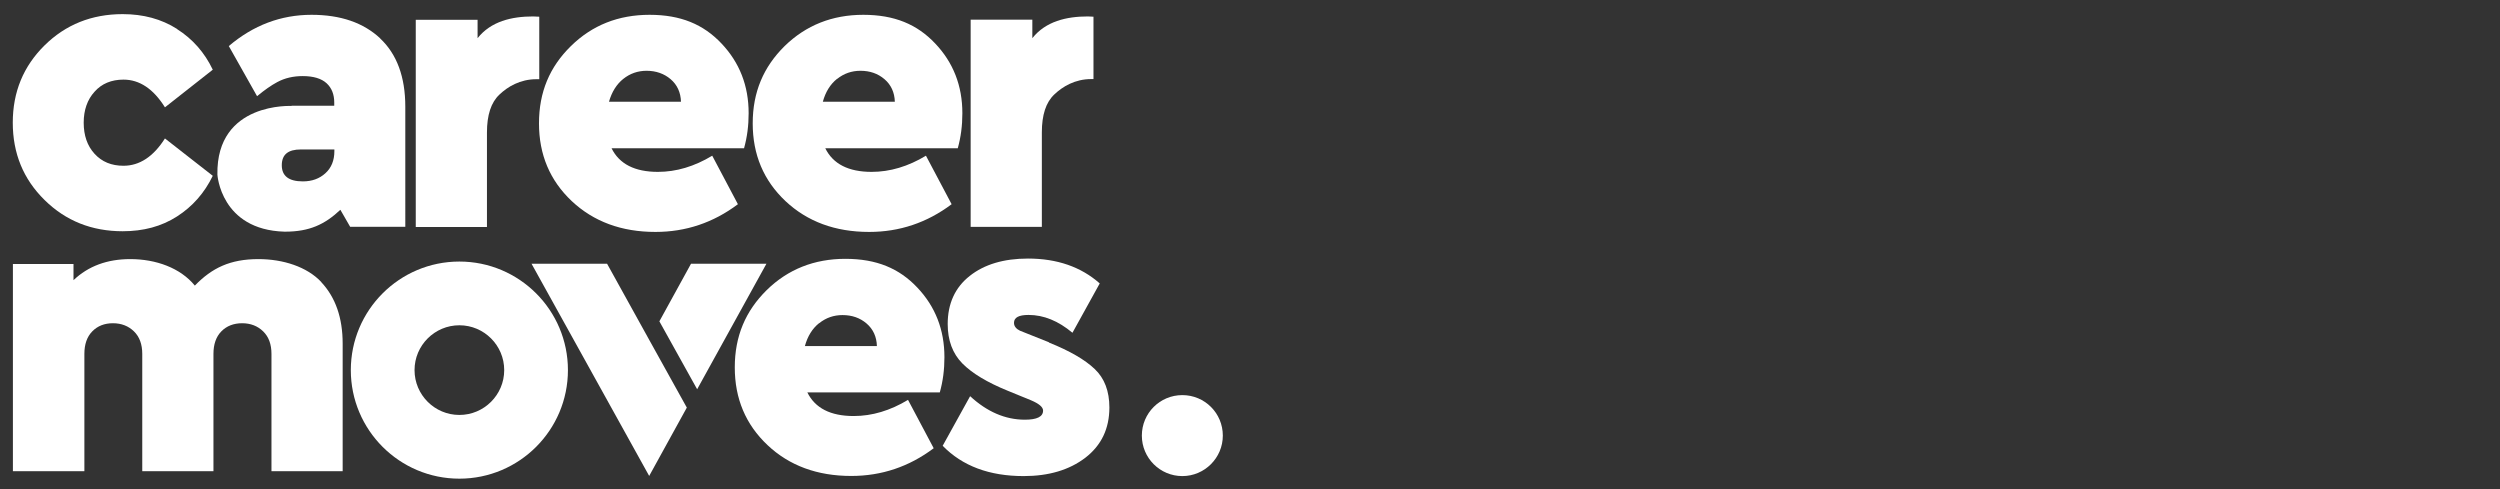
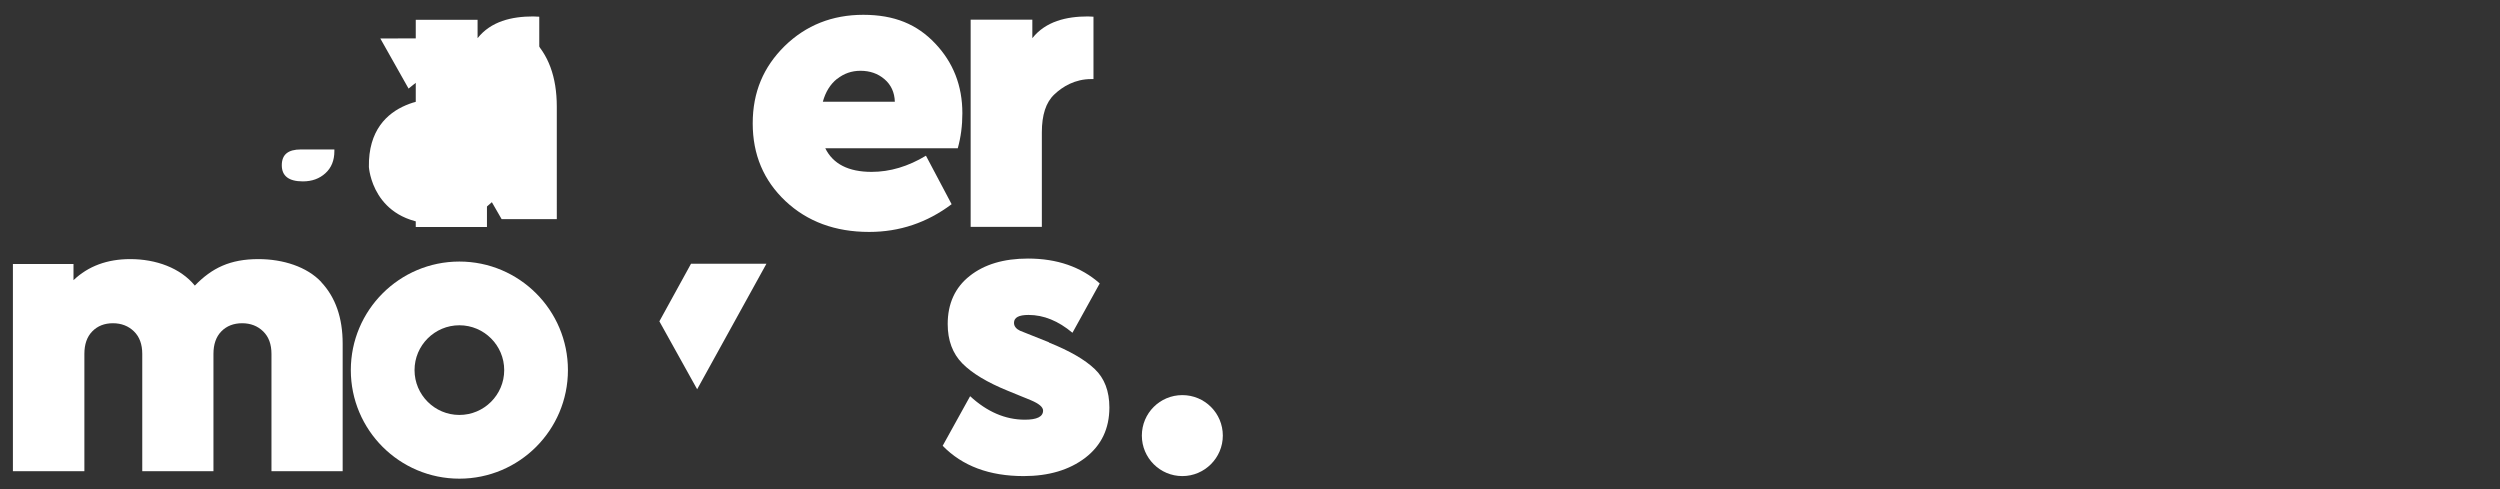
<svg xmlns="http://www.w3.org/2000/svg" id="Layer_1" data-name="Layer 1" viewBox="0 0 184 36">
  <rect x="0" y="0" width="184" height="36" fill="#333333" stroke="none" />
  <defs>
    <style>
      .cls-1 {
        fill: #fff;
      }
    </style>
  </defs>
  <polygon class="cls-1" points="71.94 29.45 71.95 29.46 71.94 29.45 71.94 29.45" />
  <path class="cls-1" d="M23.64,20.76c1.06,1.13,1.58,2.64,1.58,4.53v9.39h-5.24v-8.63c0-.71-.2-1.26-.61-1.66-.41-.4-.93-.6-1.55-.6s-1.14.2-1.53.6c-.39.4-.58.95-.58,1.66v8.63h-5.24v-8.63c0-.71-.2-1.26-.61-1.66s-.93-.6-1.55-.6-1.13.2-1.52.6c-.39.4-.58.95-.58,1.66v8.63H.95v-15.25h4.46v1.19c1.09-1.04,2.49-1.55,4.18-1.55,1.89,0,3.69.65,4.75,1.95,1.26-1.3,2.6-1.95,4.68-1.95,1.81,0,3.57.56,4.63,1.69h0Z" />
-   <path class="cls-1" d="M69.18,28.88h-9.76c.57,1.16,1.71,1.74,3.41,1.74,1.36,0,2.69-.4,4-1.19l1.89,3.56c-1.81,1.36-3.83,2.04-6.07,2.04-2.5,0-4.56-.76-6.16-2.27-1.61-1.52-2.41-3.42-2.41-5.72s.79-4.15,2.35-5.69c1.56-1.53,3.5-2.3,5.79-2.3s3.96.7,5.29,2.11c1.33,1.4,2,3.11,2,5.13,0,.92-.11,1.77-.34,2.59ZM60.29,23.78c-.5.4-.85.96-1.05,1.69h5.3c-.02-.69-.28-1.25-.76-1.66-.49-.42-1.08-.62-1.77-.62-.65,0-1.22.2-1.72.6Z" />
-   <path class="cls-1" d="M13.03,2.14c1.15.73,2.03,1.73,2.63,2.99l-3.52,2.77c-.85-1.36-1.87-2.04-3.05-2.04-.89,0-1.61.3-2.13.89-.53.58-.8,1.35-.8,2.28s.26,1.7.8,2.29,1.24.88,2.13.88c1.18,0,2.2-.67,3.05-2.01l3.52,2.75c-.61,1.26-1.49,2.26-2.63,2.99-1.15.74-2.48,1.09-4,1.09-2.27,0-4.19-.76-5.75-2.3-1.56-1.53-2.34-3.43-2.34-5.69s.78-4.15,2.34-5.69c1.55-1.53,3.47-2.3,5.75-2.3,1.52,0,2.85.36,4,1.09Z" />
  <path class="cls-1" d="M70.5,10.91h-9.76c.57,1.16,1.71,1.74,3.41,1.74,1.36,0,2.69-.4,4-1.19l1.89,3.57c-1.81,1.36-3.83,2.04-6.07,2.04-2.5,0-4.55-.76-6.16-2.27-1.61-1.52-2.41-3.42-2.41-5.72s.79-4.15,2.35-5.69c1.57-1.53,3.5-2.3,5.79-2.3s3.96.7,5.29,2.11c1.33,1.4,2,3.11,2,5.13,0,.92-.11,1.77-.34,2.59h0ZM61.61,5.8c-.5.4-.85.96-1.05,1.69h5.3c-.02-.69-.28-1.25-.76-1.66-.49-.42-1.08-.62-1.77-.62-.65,0-1.22.2-1.72.6Z" />
-   <path class="cls-1" d="M54.77,10.91h-9.76c.57,1.16,1.71,1.74,3.41,1.74,1.36,0,2.69-.4,4-1.19l1.89,3.57c-1.81,1.36-3.83,2.04-6.07,2.04-2.5,0-4.55-.76-6.16-2.27-1.61-1.52-2.41-3.42-2.41-5.72s.78-4.15,2.35-5.69,3.5-2.3,5.79-2.3,3.96.7,5.29,2.11c1.33,1.4,2,3.11,2,5.13,0,.92-.11,1.77-.34,2.59h0ZM45.88,5.8c-.5.4-.85.96-1.06,1.69h5.3c-.02-.69-.28-1.25-.76-1.66s-1.08-.62-1.77-.62c-.65,0-1.22.2-1.72.6h0Z" />
  <path class="cls-1" d="M33.81,19.25c-4.41,0-7.99,3.58-7.99,7.99s3.58,7.99,7.99,7.99,7.99-3.58,7.99-7.99-3.58-7.99-7.99-7.99ZM33.81,30.54c-1.82,0-3.3-1.48-3.3-3.3s1.48-3.3,3.3-3.3,3.3,1.48,3.3,3.3-1.48,3.3-3.3,3.3Z" />
  <path class="cls-1" d="M39.69,1.23c-.15-.01-.3-.02-.45-.02-1.58,0-3.11.36-4.09,1.6v-1.35h-4.55v15.25h5.24v-6.96c0-1.28.3-2.21.92-2.79.61-.58,1.52-1.13,2.72-1.13h.21V1.23Z" />
  <path class="cls-1" d="M80.49,1.23c-.13-.01-.28-.02-.42-.02-1.58,0-3.11.36-4.09,1.6v-1.36h-4.54v15.25h5.24v-6.96c0-1.28.3-2.21.92-2.79.61-.58,1.52-1.13,2.71-1.13h.17V1.23Z" />
-   <path class="cls-1" d="M27.99,2.83c-1.24-1.16-2.92-1.74-5.06-1.74-2.26,0-4.29.77-6.09,2.3l2.08,3.69c.54-.45,1.04-.8,1.49-1.04.56-.3,1.18-.44,1.87-.44.79,0,1.38.18,1.76.53.38.35.56.83.56,1.41v.24h-3.21l.11.02s-5.59-.33-5.5,5.05c0,0,.24,4.06,4.93,4.2h.06c1.78,0,2.91-.53,4.05-1.6h.01s0-.01,0-.01h0s.72,1.25.72,1.25h4.06V7.85c0-2.19-.62-3.87-1.86-5.03h0ZM24.61,11.12c0,.69-.22,1.23-.66,1.63s-.99.6-1.66.6c-1.04,0-1.55-.4-1.55-1.19s.47-1.16,1.4-1.16h2.47s0,.12,0,.12Z" />
+   <path class="cls-1" d="M27.99,2.83l2.08,3.69c.54-.45,1.04-.8,1.49-1.04.56-.3,1.18-.44,1.87-.44.79,0,1.38.18,1.76.53.38.35.56.83.56,1.41v.24h-3.21l.11.02s-5.59-.33-5.5,5.05c0,0,.24,4.06,4.93,4.2h.06c1.78,0,2.91-.53,4.05-1.6h.01s0-.01,0-.01h0s.72,1.25.72,1.25h4.06V7.85c0-2.19-.62-3.87-1.86-5.03h0ZM24.61,11.12c0,.69-.22,1.23-.66,1.63s-.99.6-1.66.6c-1.04,0-1.55-.4-1.55-1.19s.47-1.16,1.4-1.16h2.47s0,.12,0,.12Z" />
  <path class="cls-1" d="M77.2,25.19l-1.53-.61c-.26-.1-.46-.18-.6-.24-.13-.06-.24-.14-.32-.24-.08-.1-.12-.21-.12-.34,0-.39.35-.58,1.07-.58,1.12,0,2.19.44,3.23,1.31l.02-.03,1.99-3.6c-1.38-1.22-3.14-1.83-5.28-1.83-1.79,0-3.22.43-4.29,1.28-1.08.85-1.62,2.04-1.62,3.54,0,1.2.36,2.17,1.08,2.9.72.73,1.84,1.4,3.34,2.01l1.71.7c.59.25.89.5.89.76,0,.45-.45.67-1.34.67-1.44,0-2.78-.58-4.03-1.73l-2.02,3.65c1.45,1.49,3.44,2.23,5.96,2.23,1.85,0,3.36-.45,4.54-1.35,1.18-.91,1.77-2.14,1.77-3.7,0-1.2-.36-2.15-1.08-2.83-.72-.69-1.85-1.34-3.37-1.95h0Z" />
  <g>
    <polygon class="cls-1" points="50.86 19.41 48.53 23.65 51.31 28.65 56.41 19.41 50.86 19.41" />
-     <polygon class="cls-1" points="44.68 19.41 39.12 19.41 47.78 35.03 50.55 30 47.78 25.01 44.68 19.41" />
  </g>
  <path class="cls-1" d="M90,32.06c0,1.64-1.34,2.98-2.98,2.98s-2.98-1.33-2.98-2.98,1.33-2.98,2.98-2.98,2.98,1.33,2.98,2.98Z" />
</svg>